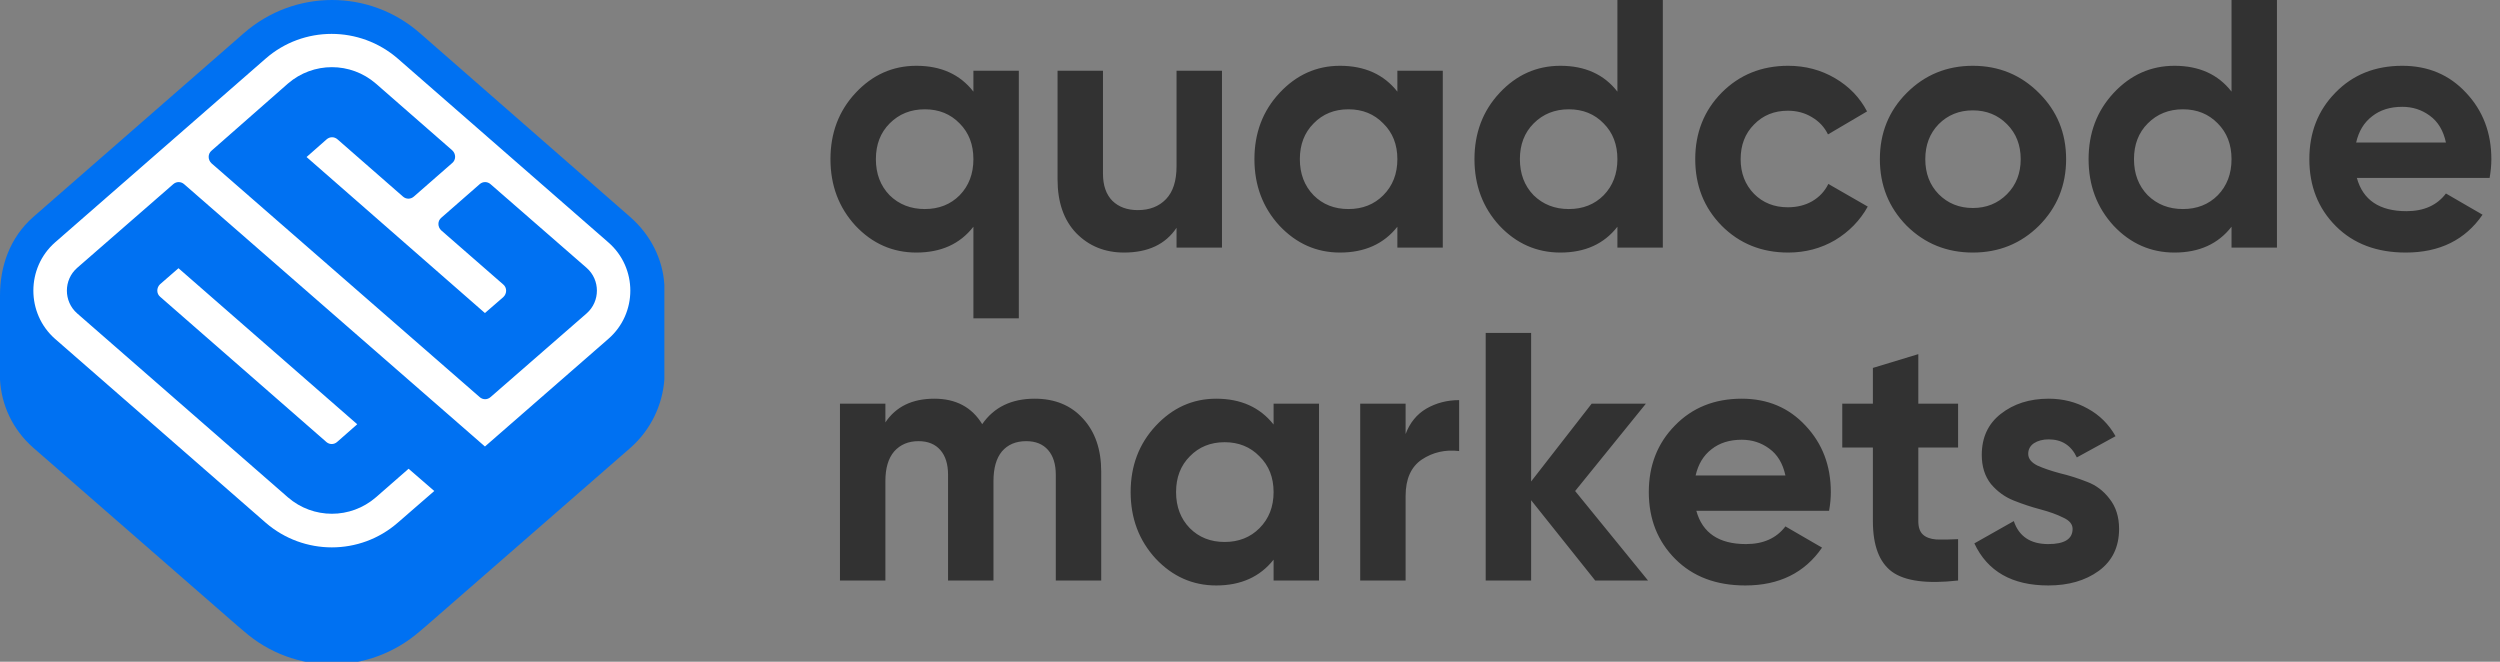
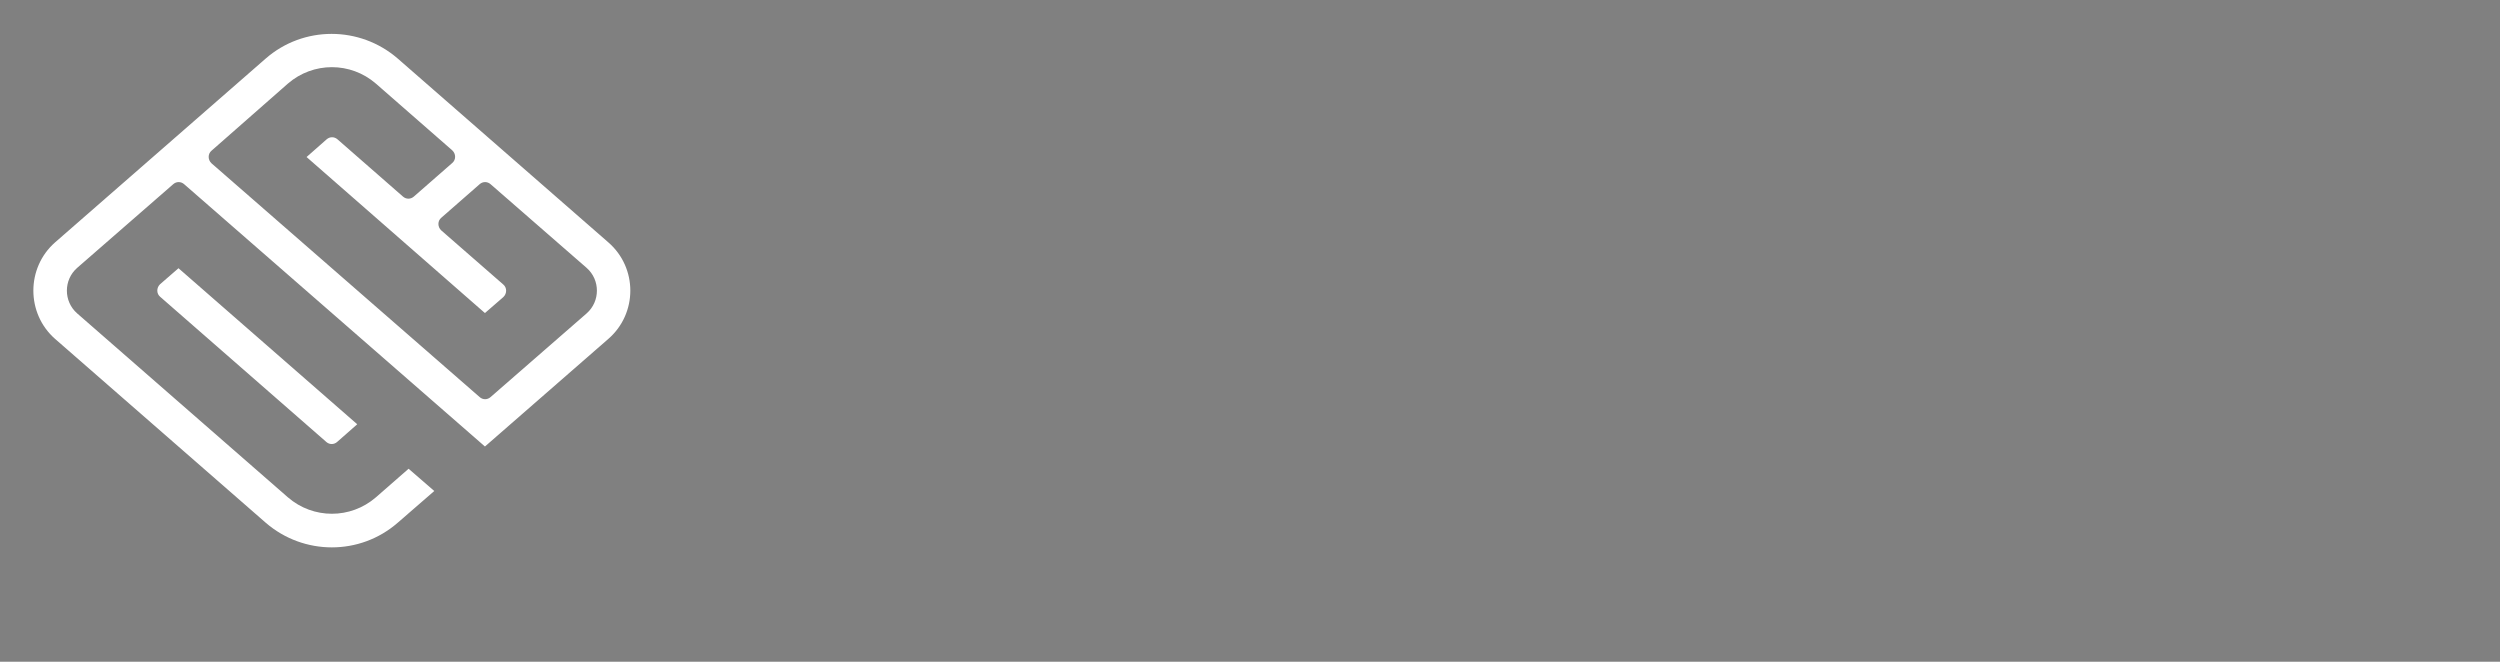
<svg xmlns="http://www.w3.org/2000/svg" width="136" height="36" viewBox="0 0 136 36" fill="none">
  <rect x="0" y="0" width="136" height="36" fill="#808080" stroke="none" />
-   <path fill-rule="evenodd" clip-rule="evenodd" d="M36.141 15.496C36.063 14.129 35.409 12.787 34.285 11.806L22.84 1.8C20.103 -0.6 16.026 -0.6 13.27 1.8L1.806 11.806C0.523 12.94 0 14.502 0 16.083V20.646C0.077 22.029 0.676 23.355 1.806 24.354L12.906 34.033L13.27 34.341C16.007 36.741 20.084 36.741 22.84 34.341L23.203 34.033L34.304 24.354C35.414 23.374 36.045 22.009 36.141 20.646V15.496Z" fill="#0071F2" />
  <path fill-rule="evenodd" clip-rule="evenodd" d="M21.634 3.183L33.098 13.189C34.687 14.572 34.687 17.049 33.098 18.432L26.381 24.29L10.017 10.02C9.844 9.867 9.595 9.867 9.423 10.02L4.198 14.572C3.452 15.225 3.452 16.396 4.198 17.049L15.663 27.056C17.041 28.246 19.069 28.246 20.447 27.056L22.227 25.5L23.625 26.71L21.634 28.438C19.586 30.224 16.524 30.224 14.457 28.438L2.992 18.432C1.423 17.049 1.423 14.572 2.992 13.189L14.457 3.183C16.505 1.397 19.567 1.397 21.634 3.183ZM9.71 14.591L19.433 23.08L18.342 24.04C18.173 24.191 17.931 24.194 17.759 24.049L17.749 24.04L8.715 16.147C8.508 15.977 8.505 15.658 8.705 15.465L8.715 15.456L9.71 14.591ZM15.662 4.547L11.509 8.196C11.299 8.369 11.299 8.695 11.509 8.887L26.093 21.601C26.265 21.755 26.514 21.755 26.687 21.601L31.912 17.049C32.658 16.396 32.658 15.225 31.912 14.572L26.687 10.02C26.514 9.867 26.265 9.867 26.093 10.02L24.007 11.845C23.797 12.018 23.797 12.344 24.007 12.536L27.376 15.475C27.586 15.648 27.586 15.974 27.376 16.166L26.38 17.03L16.677 8.542L17.768 7.581C17.94 7.428 18.189 7.428 18.361 7.581L21.921 10.693C22.093 10.846 22.342 10.846 22.514 10.693L24.601 8.868C24.811 8.695 24.811 8.369 24.601 8.177L20.447 4.547C19.069 3.356 17.04 3.356 15.662 4.547Z" fill="white" />
-   <path fill-rule="evenodd" clip-rule="evenodd" d="M87.987 0H90.458V13.47H87.987V12.334C87.26 13.271 86.225 13.739 84.885 13.739C83.595 13.739 82.49 13.252 81.571 12.277C80.664 11.289 80.211 10.083 80.211 8.659C80.211 7.235 80.664 6.036 81.571 5.061C82.49 4.073 83.595 3.579 84.885 3.579C86.225 3.579 87.26 4.047 87.987 4.984V0ZM83.429 10.622C83.94 11.122 84.578 11.372 85.344 11.372C86.111 11.372 86.743 11.122 87.24 10.622C87.739 10.109 87.987 9.454 87.987 8.659C87.987 7.864 87.739 7.216 87.24 6.716C86.743 6.202 86.111 5.946 85.344 5.946C84.578 5.946 83.94 6.202 83.429 6.716C82.931 7.216 82.682 7.864 82.682 8.659C82.682 9.454 82.931 10.109 83.429 10.622ZM52.953 3.848H55.424V17.318H52.953V12.334C52.225 13.271 51.191 13.739 49.85 13.739C48.561 13.739 47.456 13.252 46.537 12.277C45.63 11.289 45.177 10.083 45.177 8.659C45.177 7.235 45.63 6.036 46.537 5.061C47.456 4.073 48.561 3.579 49.85 3.579C51.191 3.579 52.225 4.047 52.953 4.984V3.848ZM48.395 10.622C48.905 11.122 49.544 11.372 50.31 11.372C51.076 11.372 51.708 11.122 52.206 10.622C52.704 10.109 52.953 9.454 52.953 8.659C52.953 7.864 52.704 7.216 52.206 6.716C51.708 6.202 51.076 5.946 50.31 5.946C49.544 5.946 48.905 6.202 48.395 6.716C47.897 7.216 47.648 7.864 47.648 8.659C47.648 9.454 47.897 10.109 48.395 10.622ZM64.004 3.848H66.475V13.47H64.004V12.392C63.404 13.29 62.453 13.739 61.151 13.739C60.104 13.739 59.235 13.386 58.546 12.681C57.869 11.975 57.531 11 57.531 9.756V3.848H60.002V9.448C60.002 10.089 60.174 10.583 60.519 10.93C60.863 11.263 61.323 11.43 61.898 11.43C62.536 11.43 63.047 11.231 63.43 10.834C63.813 10.436 64.004 9.839 64.004 9.044V3.848ZM78.488 3.848H76.017V4.984C75.277 4.047 74.236 3.579 72.895 3.579C71.618 3.579 70.52 4.073 69.601 5.061C68.694 6.036 68.241 7.235 68.241 8.659C68.241 10.083 68.694 11.289 69.601 12.277C70.52 13.252 71.618 13.739 72.895 13.739C74.236 13.739 75.277 13.271 76.017 12.334V13.47H78.488V3.848ZM73.355 11.372C72.589 11.372 71.957 11.122 71.459 10.622C70.961 10.109 70.712 9.454 70.712 8.659C70.712 7.864 70.961 7.216 71.459 6.716C71.957 6.202 72.589 5.946 73.355 5.946C74.121 5.946 74.753 6.202 75.251 6.716C75.762 7.216 76.017 7.864 76.017 8.659C76.017 9.454 75.762 10.109 75.251 10.622C74.753 11.122 74.121 11.372 73.355 11.372ZM93.657 12.277C94.627 13.252 95.834 13.739 97.277 13.739C98.209 13.739 99.058 13.514 99.825 13.066C100.591 12.604 101.185 11.994 101.606 11.238L99.461 10.006C99.269 10.404 98.975 10.718 98.58 10.949C98.197 11.167 97.756 11.276 97.258 11.276C96.517 11.276 95.904 11.032 95.419 10.545C94.934 10.044 94.691 9.416 94.691 8.659C94.691 7.889 94.934 7.261 95.419 6.773C95.904 6.273 96.517 6.023 97.258 6.023C97.743 6.023 98.177 6.138 98.56 6.369C98.956 6.6 99.25 6.914 99.442 7.312L101.568 6.061C101.172 5.304 100.591 4.702 99.825 4.253C99.058 3.804 98.209 3.579 97.277 3.579C95.834 3.579 94.627 4.067 93.657 5.042C92.699 6.016 92.221 7.222 92.221 8.659C92.221 10.096 92.699 11.302 93.657 12.277ZM110.923 12.277C109.939 13.252 108.738 13.739 107.322 13.739C105.904 13.739 104.704 13.252 103.72 12.277C102.75 11.289 102.265 10.083 102.265 8.659C102.265 7.235 102.75 6.036 103.72 5.061C104.704 4.073 105.904 3.579 107.322 3.579C108.738 3.579 109.939 4.073 110.923 5.061C111.905 6.036 112.397 7.235 112.397 8.659C112.397 10.083 111.905 11.289 110.923 12.277ZM105.464 10.564C105.961 11.064 106.581 11.315 107.322 11.315C108.062 11.315 108.681 11.064 109.179 10.564C109.678 10.064 109.926 9.429 109.926 8.659C109.926 7.889 109.678 7.254 109.179 6.754C108.681 6.254 108.062 6.004 107.322 6.004C106.581 6.004 105.961 6.254 105.464 6.754C104.978 7.254 104.736 7.889 104.736 8.659C104.736 9.429 104.978 10.064 105.464 10.564ZM123.866 0H121.395V4.984C120.667 4.047 119.633 3.579 118.292 3.579C117.003 3.579 115.897 4.073 114.978 5.061C114.072 6.036 113.619 7.235 113.619 8.659C113.619 10.083 114.072 11.289 114.978 12.277C115.897 13.252 117.003 13.739 118.292 13.739C119.633 13.739 120.667 13.271 121.395 12.334V13.47H123.866V0ZM118.752 11.372C117.985 11.372 117.347 11.122 116.836 10.622C116.338 10.109 116.089 9.454 116.089 8.659C116.089 7.864 116.338 7.216 116.836 6.716C117.347 6.202 117.985 5.946 118.752 5.946C119.517 5.946 120.149 6.202 120.648 6.716C121.146 7.216 121.395 7.864 121.395 8.659C121.395 9.454 121.146 10.109 120.648 10.622C120.149 11.122 119.517 11.372 118.752 11.372ZM128.213 9.679C128.545 10.885 129.445 11.488 130.913 11.488C131.859 11.488 132.574 11.167 133.059 10.526L135.051 11.68C134.106 13.053 132.714 13.739 130.875 13.739C129.292 13.739 128.022 13.258 127.064 12.296C126.106 11.334 125.628 10.121 125.628 8.659C125.628 7.209 126.1 6.004 127.044 5.042C127.99 4.067 129.202 3.579 130.684 3.579C132.089 3.579 133.244 4.067 134.15 5.042C135.07 6.016 135.53 7.222 135.53 8.659C135.53 8.98 135.498 9.32 135.435 9.679H128.213ZM128.174 7.755H133.059C132.919 7.1 132.624 6.613 132.178 6.292C131.744 5.972 131.246 5.811 130.684 5.811C130.02 5.811 129.471 5.984 129.037 6.331C128.602 6.664 128.315 7.139 128.174 7.755ZM58.91 22.767C58.259 22.049 57.384 21.689 56.286 21.689C55.022 21.689 54.071 22.151 53.432 23.075C52.87 22.151 52.002 21.689 50.827 21.689C49.627 21.689 48.739 22.119 48.165 22.979V21.959H45.694V31.58H48.165V26.173C48.165 25.467 48.324 24.929 48.644 24.557C48.975 24.185 49.416 23.999 49.965 23.999C50.476 23.999 50.872 24.159 51.153 24.48C51.434 24.8 51.574 25.249 51.574 25.827V31.58H54.045V26.173C54.045 25.467 54.198 24.929 54.505 24.557C54.824 24.185 55.264 23.999 55.826 23.999C56.337 23.999 56.733 24.159 57.014 24.48C57.295 24.8 57.435 25.249 57.435 25.827V31.58H59.906V25.653C59.906 24.448 59.574 23.485 58.91 22.767ZM69.283 21.959H71.754V31.58H69.283V30.445C68.543 31.381 67.502 31.849 66.161 31.849C64.884 31.849 63.786 31.362 62.867 30.387C61.96 29.399 61.507 28.193 61.507 26.77C61.507 25.346 61.96 24.146 62.867 23.171C63.786 22.183 64.884 21.689 66.161 21.689C67.502 21.689 68.543 22.158 69.283 23.094V21.959ZM64.725 28.732C65.223 29.232 65.855 29.483 66.621 29.483C67.387 29.483 68.019 29.232 68.517 28.732C69.028 28.219 69.283 27.565 69.283 26.77C69.283 25.974 69.028 25.326 68.517 24.826C68.019 24.313 67.387 24.056 66.621 24.056C65.855 24.056 65.223 24.313 64.725 24.826C64.227 25.326 63.978 25.974 63.978 26.77C63.978 27.565 64.227 28.219 64.725 28.732ZM77.595 22.228C77.072 22.536 76.695 22.998 76.465 23.614V21.959H73.995V31.58H76.465V26.981C76.465 26.057 76.759 25.397 77.347 24.999C77.947 24.601 78.623 24.448 79.377 24.537V21.766C78.725 21.766 78.132 21.92 77.595 22.228ZM89.652 31.58H86.779L83.293 27.212V31.58H80.822V18.11H83.293V26.192L86.587 21.959H89.537L85.687 26.712L89.652 31.58ZM94.981 29.598C93.513 29.598 92.613 28.995 92.281 27.789H99.502C99.566 27.43 99.597 27.09 99.597 26.77C99.597 25.333 99.138 24.127 98.218 23.152C97.312 22.177 96.156 21.689 94.751 21.689C93.27 21.689 92.057 22.177 91.112 23.152C90.167 24.114 89.695 25.32 89.695 26.77C89.695 28.232 90.174 29.444 91.131 30.406C92.089 31.368 93.36 31.849 94.943 31.849C96.782 31.849 98.174 31.163 99.119 29.791L97.127 28.636C96.641 29.277 95.926 29.598 94.981 29.598ZM97.127 25.865H92.242C92.383 25.249 92.67 24.775 93.104 24.441C93.538 24.095 94.088 23.922 94.751 23.922C95.313 23.922 95.811 24.082 96.246 24.403C96.692 24.723 96.986 25.211 97.127 25.865ZM106.52 24.345H104.356V28.347C104.356 28.681 104.439 28.925 104.605 29.078C104.771 29.232 105.013 29.322 105.333 29.348C105.652 29.361 106.048 29.354 106.52 29.329V31.58C104.822 31.772 103.622 31.612 102.919 31.099C102.23 30.586 101.885 29.669 101.885 28.347V24.345H100.219V21.959H101.885V20.015L104.356 19.265V21.959H106.52V24.345ZM110.834 25.326C110.501 25.16 110.335 24.948 110.335 24.691C110.335 24.448 110.438 24.255 110.642 24.114C110.859 23.973 111.127 23.902 111.447 23.902C112.162 23.902 112.672 24.23 112.979 24.884L115.086 23.729C114.716 23.075 114.212 22.575 113.573 22.228C112.935 21.869 112.225 21.689 111.447 21.689C110.412 21.689 109.544 21.965 108.841 22.517C108.152 23.056 107.808 23.8 107.808 24.749C107.808 25.378 107.973 25.904 108.305 26.327C108.651 26.737 109.065 27.039 109.551 27.231C110.036 27.424 110.52 27.584 111.006 27.712C111.491 27.841 111.9 27.988 112.232 28.155C112.577 28.309 112.749 28.514 112.749 28.771C112.749 29.322 112.309 29.598 111.428 29.598C110.457 29.598 109.831 29.181 109.551 28.347L107.405 29.56C108.12 31.086 109.461 31.849 111.428 31.849C112.526 31.849 113.439 31.586 114.166 31.061C114.907 30.522 115.278 29.758 115.278 28.771C115.278 28.116 115.105 27.571 114.76 27.135C114.429 26.699 114.02 26.391 113.534 26.211C113.049 26.019 112.564 25.865 112.079 25.75C111.593 25.621 111.178 25.48 110.834 25.326Z" fill="#323232" />
</svg>